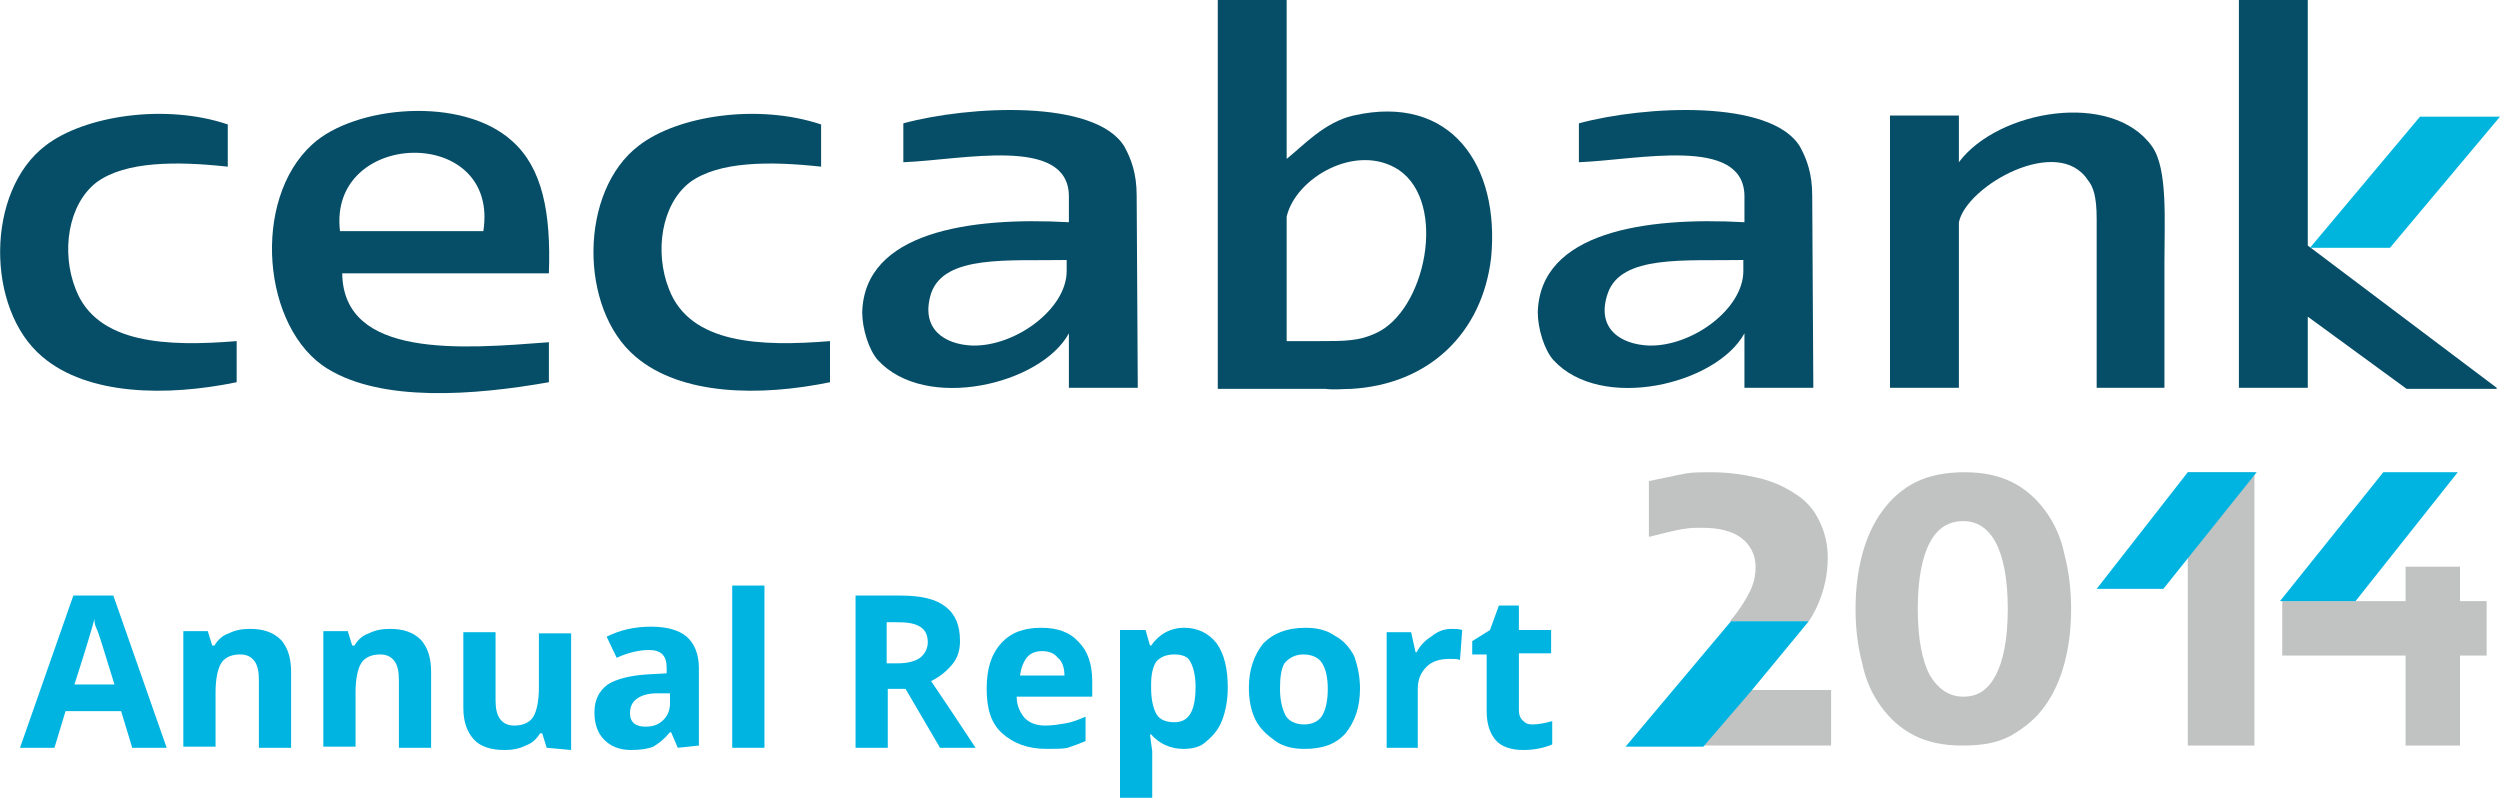
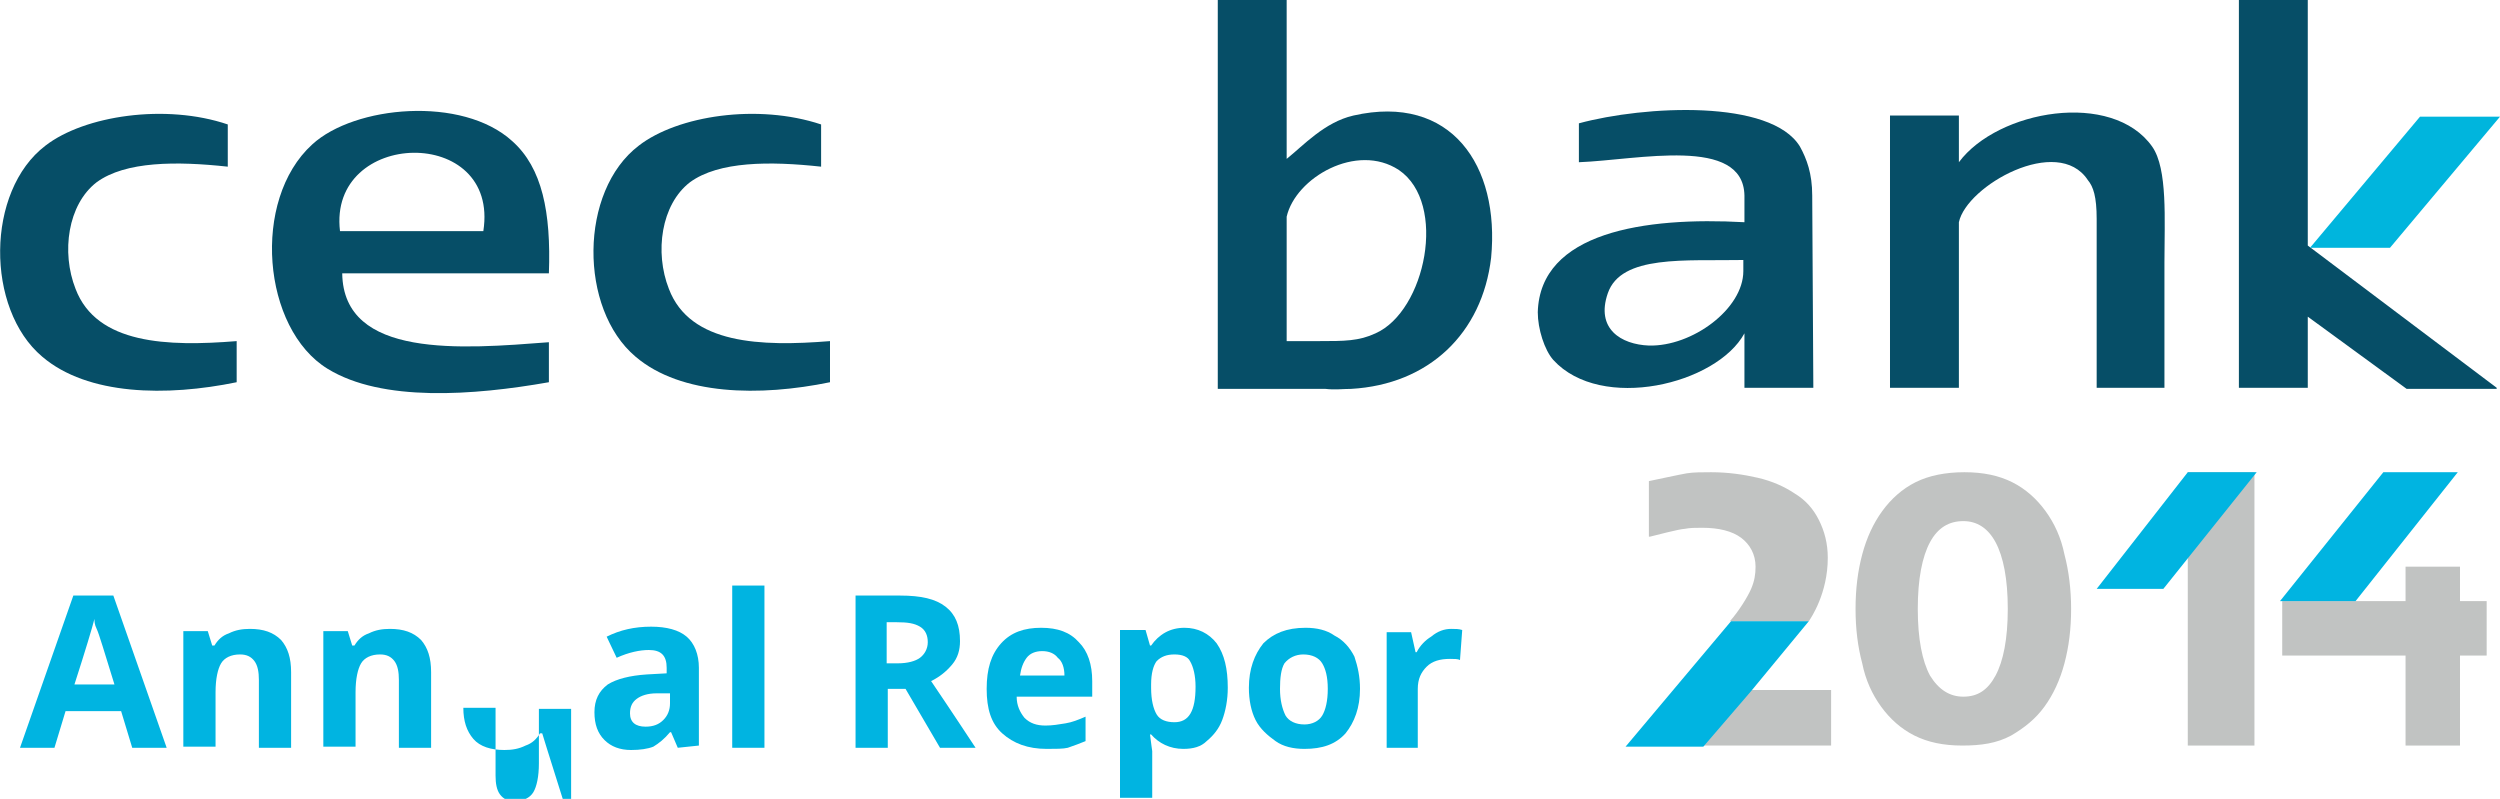
<svg xmlns="http://www.w3.org/2000/svg" version="1.1" id="Capa_1" x="0px" y="0px" width="225px" height="71.9px" viewBox="308.5 230 225 71.9" enable-background="new 308.5 230 225 71.9" xml:space="preserve">
  <polygon fill="#064E67" points="516.2,252.1 516.2,230 510,230 510,264.9 516.2,264.9 516.2,258.5 525.1,265 533.2,265 533.2,264.9   " />
  <g>
    <path fill="#064E67" d="M357.9,254.6h-18.6c0.1,7.7,10.8,6.8,18.6,6.2v3.6c-6.8,1.2-15,1.8-19.9-1.2c-5.9-3.6-6.9-15.2-1.4-20.2   c3.8-3.5,13.5-4.4,18-0.3C357.3,245.1,358.1,249.1,357.9,254.6 M339.1,250.8H352C353.5,241.2,338,241.6,339.1,250.8" />
    <path fill="#064E67" d="M329,241.2v3.8c-4.6-0.5-9.2-0.5-11.8,1.4c-2.6,2-3.2,6.3-1.9,9.6c1.9,5,8.3,5.2,14.5,4.7v3.7   c-6.3,1.3-13.4,1.2-17.5-2.3c-5.1-4.3-5.1-14.9,0.3-19C316.1,240.4,323.4,239.3,329,241.2" />
    <path fill="#064E67" d="M382.4,241.2v3.8c-4.6-0.5-9.2-0.5-11.8,1.4c-2.6,2-3.2,6.3-1.9,9.6c1.9,5,8.3,5.2,14.5,4.7v3.7   c-6.3,1.3-13.4,1.2-17.5-2.3c-5.1-4.3-5.1-14.9,0.3-19C369.5,240.4,376.7,239.3,382.4,241.2" />
    <path fill="#064E67" d="M503.3,264.9h-6.1v-15.2c0-2-0.3-2.9-0.8-3.5c-2.7-4.1-10.9,0.5-11.6,3.8v14.9h-6.2v-24.5h6.2v4.2   c3.5-4.7,13.8-6.5,17.4-1.4c1.4,2,1.1,6.6,1.1,10.4L503.3,264.9L503.3,264.9z" />
-     <path fill="#064E67" d="M410.8,247.6c0-2-0.5-3.3-1.1-4.4c-2.6-4.3-14-3.7-19.9-2.1v3.5c5.3-0.2,14.8-2.4,14.9,3v2.4   c-9-0.5-18.4,0.9-18.6,8.1c0,1.5,0.6,3.4,1.4,4.3c4.3,4.7,14.7,2.2,17.2-2.4c0,0.4,0,0.9,0,1.3v3.6h6.2L410.8,247.6L410.8,247.6z    M404.5,254.4c0,3.4-4.6,6.8-8.5,6.7c-2.5-0.1-4.7-1.5-3.7-4.7c1.2-3.5,7-2.9,12.2-3L404.5,254.4L404.5,254.4z" />
    <path fill="#064E67" d="M471.6,247.6c0-2-0.5-3.3-1.1-4.4c-2.6-4.3-14-3.7-19.9-2.1v3.5c5.3-0.2,14.8-2.4,14.9,3v2.4   c-9-0.5-18.4,0.9-18.6,8.1c0,1.5,0.6,3.4,1.4,4.3c4.3,4.7,14.7,2.2,17.2-2.4c0,0.4,0,0.9,0,1.3v3.6h6.2L471.6,247.6L471.6,247.6z    M465.4,254.4c0,3.4-4.6,6.8-8.5,6.7c-2.5-0.1-4.8-1.5-3.7-4.7c1.2-3.5,7-2.9,12.2-3L465.4,254.4L465.4,254.4z" />
    <path fill="#064E67" d="M430.3,240.4c-2.6,0.6-4.5,2.7-6,3.9V230h-6.2v31.8v3.2h6.2h3.5c0.8,0.1,1.6,0,2.3,0l0,0   c7-0.4,11.8-5,12.6-11.8C443.5,244.9,439.1,238.4,430.3,240.4 M432.3,260c-1.5,0.7-2.8,0.7-5.1,0.7h-2.9v-0.3v-10.9   c0.8-3.5,6.3-6.7,10.1-4.2C438.8,248.3,436.8,258,432.3,260" />
  </g>
  <polygon fill="#00B5DD" points="526.3,240.5 533.5,240.5 523.6,252.3 516.4,252.3 " />
  <rect x="505.4" y="272.5" fill="#C1C3C2" width="6" height="24.6" />
  <polygon fill="#00B4E1" points="505.4,272.5 497.2,283 503.2,283 511.6,272.5 " />
  <polygon fill="#C1C3C2" points="525,281 525,284.1 513.9,284.1 513.9,289 525,289 525,297.1 529.9,297.1 529.9,289 532.3,289   532.3,284.1 529.9,284.1 529.9,281 " />
  <polygon fill="#00B4E1" points="523,272.5 513.7,284.1 520.5,284.1 529.7,272.5 " />
  <polygon fill="#C1C3C2" points="466,292.1 461.8,297.1 473.3,297.1 473.3,292.1 " />
  <path fill="#E0E1DD" d="M454.7,297.1L454.7,297.1L454.7,297.1z" />
  <path fill="#00B4E1" d="M471.3,285.9L471.3,285.9L471.3,285.9h-6h-1l-9.5,11.3l0,0h7l4.3-5L471.3,285.9z" />
  <path fill="#C1C3C2" d="M471.3,285.9c0.2-0.3,1.7-2.5,1.7-5.7c0-1.3-0.3-2.4-0.8-3.4c-0.5-1-1.2-1.8-2.2-2.4c-0.9-0.6-2-1.1-3.3-1.4  s-2.7-0.5-4.2-0.5c-0.8,0-1.6,0-2.2,0.1c-0.6,0.1-2.9,0.6-3.4,0.7v5h0.1c0.4-0.1,2.7-0.7,3.1-0.7c0.5-0.1,1-0.1,1.6-0.1  c1.5,0,2.7,0.3,3.5,0.9c0.8,0.6,1.3,1.5,1.3,2.6c0,0.7-0.1,1.3-0.4,2s-1.1,2-1.9,2.9h1H471.3L471.3,285.9" />
  <path fill="#C1C3C2" d="M485.1,297.1c-1.7,0-3.1-0.3-4.3-0.9c-1.2-0.6-2.2-1.5-3-2.6c-0.8-1.1-1.4-2.4-1.7-3.9  c-0.4-1.5-0.6-3.1-0.6-4.9c0-1.8,0.2-3.4,0.6-4.9s1-2.8,1.8-3.9c0.8-1.1,1.8-2,3-2.6c1.2-0.6,2.7-0.9,4.4-0.9c1.7,0,3.1,0.3,4.3,0.9  c1.2,0.6,2.2,1.5,3,2.6c0.8,1.1,1.4,2.4,1.7,3.9c0.4,1.5,0.6,3.2,0.6,4.9c0,1.8-0.2,3.4-0.6,4.9c-0.4,1.5-1,2.8-1.8,3.9  c-0.8,1.1-1.8,1.9-3,2.6C488.2,296.9,486.8,297.1,485.1,297.1 M485.2,292.7c1.3,0,2.2-0.6,2.9-1.9c0.7-1.3,1.1-3.3,1.1-6  c0-2.7-0.4-4.7-1.1-6c-0.7-1.3-1.7-1.9-2.9-1.9c-1.3,0-2.3,0.6-3,1.9c-0.7,1.3-1.1,3.3-1.1,6c0,2.7,0.4,4.7,1.1,6  C483,292.1,484,292.7,485.2,292.7" />
  <g>
    <path fill="#00B4E1" d="M320.4,297.3l-1-3.3h-5l-1,3.3h-3.1l4.8-13.7h3.6l4.8,13.7H320.4z M318.8,291.6c-0.9-2.9-1.4-4.6-1.6-5   s-0.2-0.7-0.2-0.9c-0.2,0.8-0.8,2.8-1.8,5.9L318.8,291.6L318.8,291.6z" />
    <path fill="#00B4E1" d="M334.7,297.3h-2.9v-6.1c0-0.7-0.1-1.3-0.4-1.7c-0.3-0.4-0.7-0.6-1.3-0.6c-0.8,0-1.4,0.3-1.7,0.8   s-0.5,1.4-0.5,2.6v4.9h-2.9v-10.4h2.2l0.4,1.3h0.2c0.3-0.5,0.7-0.9,1.3-1.1c0.6-0.3,1.2-0.4,1.9-0.4c1.2,0,2.1,0.3,2.8,1   c0.6,0.7,0.9,1.6,0.9,2.9L334.7,297.3L334.7,297.3z" />
    <path fill="#00B4E1" d="M347.3,297.3h-2.9v-6.1c0-0.7-0.1-1.3-0.4-1.7c-0.3-0.4-0.7-0.6-1.3-0.6c-0.8,0-1.4,0.3-1.7,0.8   s-0.5,1.4-0.5,2.6v4.9h-2.9v-10.4h2.2l0.4,1.3h0.2c0.3-0.5,0.7-0.9,1.3-1.1c0.6-0.3,1.2-0.4,1.9-0.4c1.2,0,2.1,0.3,2.8,1   c0.6,0.7,0.9,1.6,0.9,2.9L347.3,297.3L347.3,297.3z" />
-     <path fill="#00B4E1" d="M357.7,297.3l-0.4-1.3h-0.2c-0.3,0.5-0.7,0.9-1.3,1.1c-0.6,0.3-1.2,0.4-1.9,0.4c-1.2,0-2.2-0.3-2.8-1   c-0.6-0.7-0.9-1.6-0.9-2.8v-6.8h2.9v6.1c0,0.7,0.1,1.3,0.4,1.7c0.3,0.4,0.7,0.6,1.3,0.6c0.8,0,1.4-0.3,1.7-0.8   c0.3-0.5,0.5-1.4,0.5-2.6v-4.9h2.9v10.5L357.7,297.3L357.7,297.3z" />
+     <path fill="#00B4E1" d="M357.7,297.3l-0.4-1.3h-0.2c-0.3,0.5-0.7,0.9-1.3,1.1c-0.6,0.3-1.2,0.4-1.9,0.4c-1.2,0-2.2-0.3-2.8-1   c-0.6-0.7-0.9-1.6-0.9-2.8h2.9v6.1c0,0.7,0.1,1.3,0.4,1.7c0.3,0.4,0.7,0.6,1.3,0.6c0.8,0,1.4-0.3,1.7-0.8   c0.3-0.5,0.5-1.4,0.5-2.6v-4.9h2.9v10.5L357.7,297.3L357.7,297.3z" />
    <path fill="#00B4E1" d="M369.5,297.3l-0.6-1.4h-0.1c-0.5,0.6-1,1-1.5,1.3c-0.5,0.2-1.2,0.3-2,0.3c-1,0-1.8-0.3-2.4-0.9   c-0.6-0.6-0.9-1.4-0.9-2.5c0-1.1,0.4-1.9,1.2-2.5c0.8-0.5,2-0.8,3.5-0.9l1.8-0.1v-0.5c0-1.1-0.5-1.6-1.6-1.6   c-0.8,0-1.8,0.2-2.9,0.7l-0.9-1.9c1.2-0.6,2.5-0.9,4-0.9c1.4,0,2.5,0.3,3.2,0.9c0.7,0.6,1.1,1.6,1.1,2.8v7L369.5,297.3L369.5,297.3   z M368.7,292.4l-1.1,0c-0.8,0-1.4,0.2-1.8,0.5c-0.4,0.3-0.6,0.7-0.6,1.3c0,0.8,0.5,1.2,1.4,1.2c0.7,0,1.2-0.2,1.6-0.6   c0.4-0.4,0.6-0.9,0.6-1.5V292.4L368.7,292.4z" />
    <path fill="#00B4E1" d="M377.3,297.3h-2.9v-14.6h2.9V297.3z" />
    <path fill="#00B4E1" d="M388.4,292v5.3h-2.9v-13.7h4c1.9,0,3.2,0.3,4.1,1c0.9,0.7,1.3,1.7,1.3,3.1c0,0.8-0.2,1.5-0.7,2.1   c-0.5,0.6-1.1,1.1-1.9,1.5c2.1,3.1,3.4,5.1,4,6h-3.2L390,292L388.4,292L388.4,292z M388.4,289.7h0.9c0.9,0,1.6-0.2,2-0.5   c0.4-0.3,0.7-0.8,0.7-1.4c0-0.6-0.2-1.1-0.7-1.4c-0.5-0.3-1.1-0.4-2.1-0.4h-0.9V289.7L388.4,289.7z" />
    <path fill="#00B4E1" d="M402.7,297.4c-1.7,0-3-0.5-4-1.4c-1-0.9-1.4-2.2-1.4-4c0-1.8,0.4-3.1,1.3-4.1c0.9-1,2.1-1.4,3.6-1.4   c1.5,0,2.6,0.4,3.4,1.3c0.8,0.8,1.2,2,1.2,3.5v1.4h-6.8c0,0.8,0.3,1.4,0.7,1.9c0.5,0.5,1.1,0.7,1.9,0.7c0.6,0,1.2-0.1,1.8-0.2   s1.1-0.3,1.8-0.6v2.2c-0.5,0.2-1,0.4-1.6,0.6C404.2,297.4,403.5,297.4,402.7,297.4z M402.3,288.6c-0.6,0-1.1,0.2-1.4,0.6   c-0.3,0.4-0.5,0.9-0.6,1.6h4c0-0.7-0.2-1.3-0.6-1.6C403.4,288.8,402.9,288.6,402.3,288.6z" />
    <path fill="#00B4E1" d="M415,297.4c-1.2,0-2.2-0.5-2.9-1.3H412c0.1,0.9,0.2,1.4,0.2,1.5v4.2h-2.9v-15.1h2.3l0.4,1.4h0.1   c0.7-1,1.7-1.6,3-1.6c1.2,0,2.2,0.5,2.9,1.4c0.7,1,1,2.3,1,4c0,1.1-0.2,2.1-0.5,2.9s-0.8,1.4-1.4,1.9   C416.6,297.2,415.9,297.4,415,297.4z M414.2,288.9c-0.7,0-1.2,0.2-1.6,0.6c-0.3,0.4-0.5,1.1-0.5,2.1v0.3c0,1.1,0.2,1.9,0.5,2.4   c0.3,0.5,0.9,0.7,1.6,0.7c1.3,0,1.9-1,1.9-3.2c0-1-0.2-1.8-0.5-2.3C415.4,289.1,414.9,288.9,414.2,288.9z" />
    <path fill="#00B4E1" d="M430.9,292c0,1.7-0.5,3-1.3,4c-0.9,1-2.1,1.4-3.7,1.4c-1,0-1.9-0.2-2.6-0.7c-0.7-0.5-1.4-1.1-1.8-1.9   c-0.4-0.8-0.6-1.8-0.6-2.9c0-1.7,0.5-3,1.3-4c0.9-0.9,2.1-1.4,3.8-1.4c1,0,1.9,0.2,2.6,0.7c0.8,0.4,1.4,1.1,1.8,1.9   C430.7,290,430.9,290.9,430.9,292z M423.7,292c0,1,0.2,1.8,0.5,2.4c0.3,0.5,0.9,0.8,1.7,0.8c0.7,0,1.3-0.3,1.6-0.8s0.5-1.3,0.5-2.4   s-0.2-1.8-0.5-2.3s-0.9-0.8-1.7-0.8c-0.7,0-1.3,0.3-1.7,0.8C423.8,290.2,423.7,291,423.7,292z" />
    <path fill="#00B4E1" d="M439.1,286.6c0.4,0,0.7,0,1,0.1l-0.2,2.7c-0.2-0.1-0.5-0.1-0.9-0.1c-0.9,0-1.6,0.2-2.1,0.7   c-0.5,0.5-0.8,1.1-0.8,2v5.3h-2.8v-10.4h2.2l0.4,1.8h0.1c0.3-0.6,0.8-1.1,1.3-1.4C437.9,286.8,438.5,286.6,439.1,286.6z" />
-     <path fill="#00B4E1" d="M446.4,295.2c0.5,0,1.1-0.1,1.8-0.3v2.1c-0.7,0.3-1.6,0.5-2.6,0.5c-1.1,0-2-0.3-2.5-0.9   c-0.5-0.6-0.8-1.4-0.8-2.6v-5.1H441v-1.2l1.6-1l0.8-2.2h1.8v2.2h2.9v2.1h-2.9v5.1c0,0.4,0.1,0.7,0.3,0.9   C445.8,295.1,446,295.2,446.4,295.2z" />
  </g>
</svg>